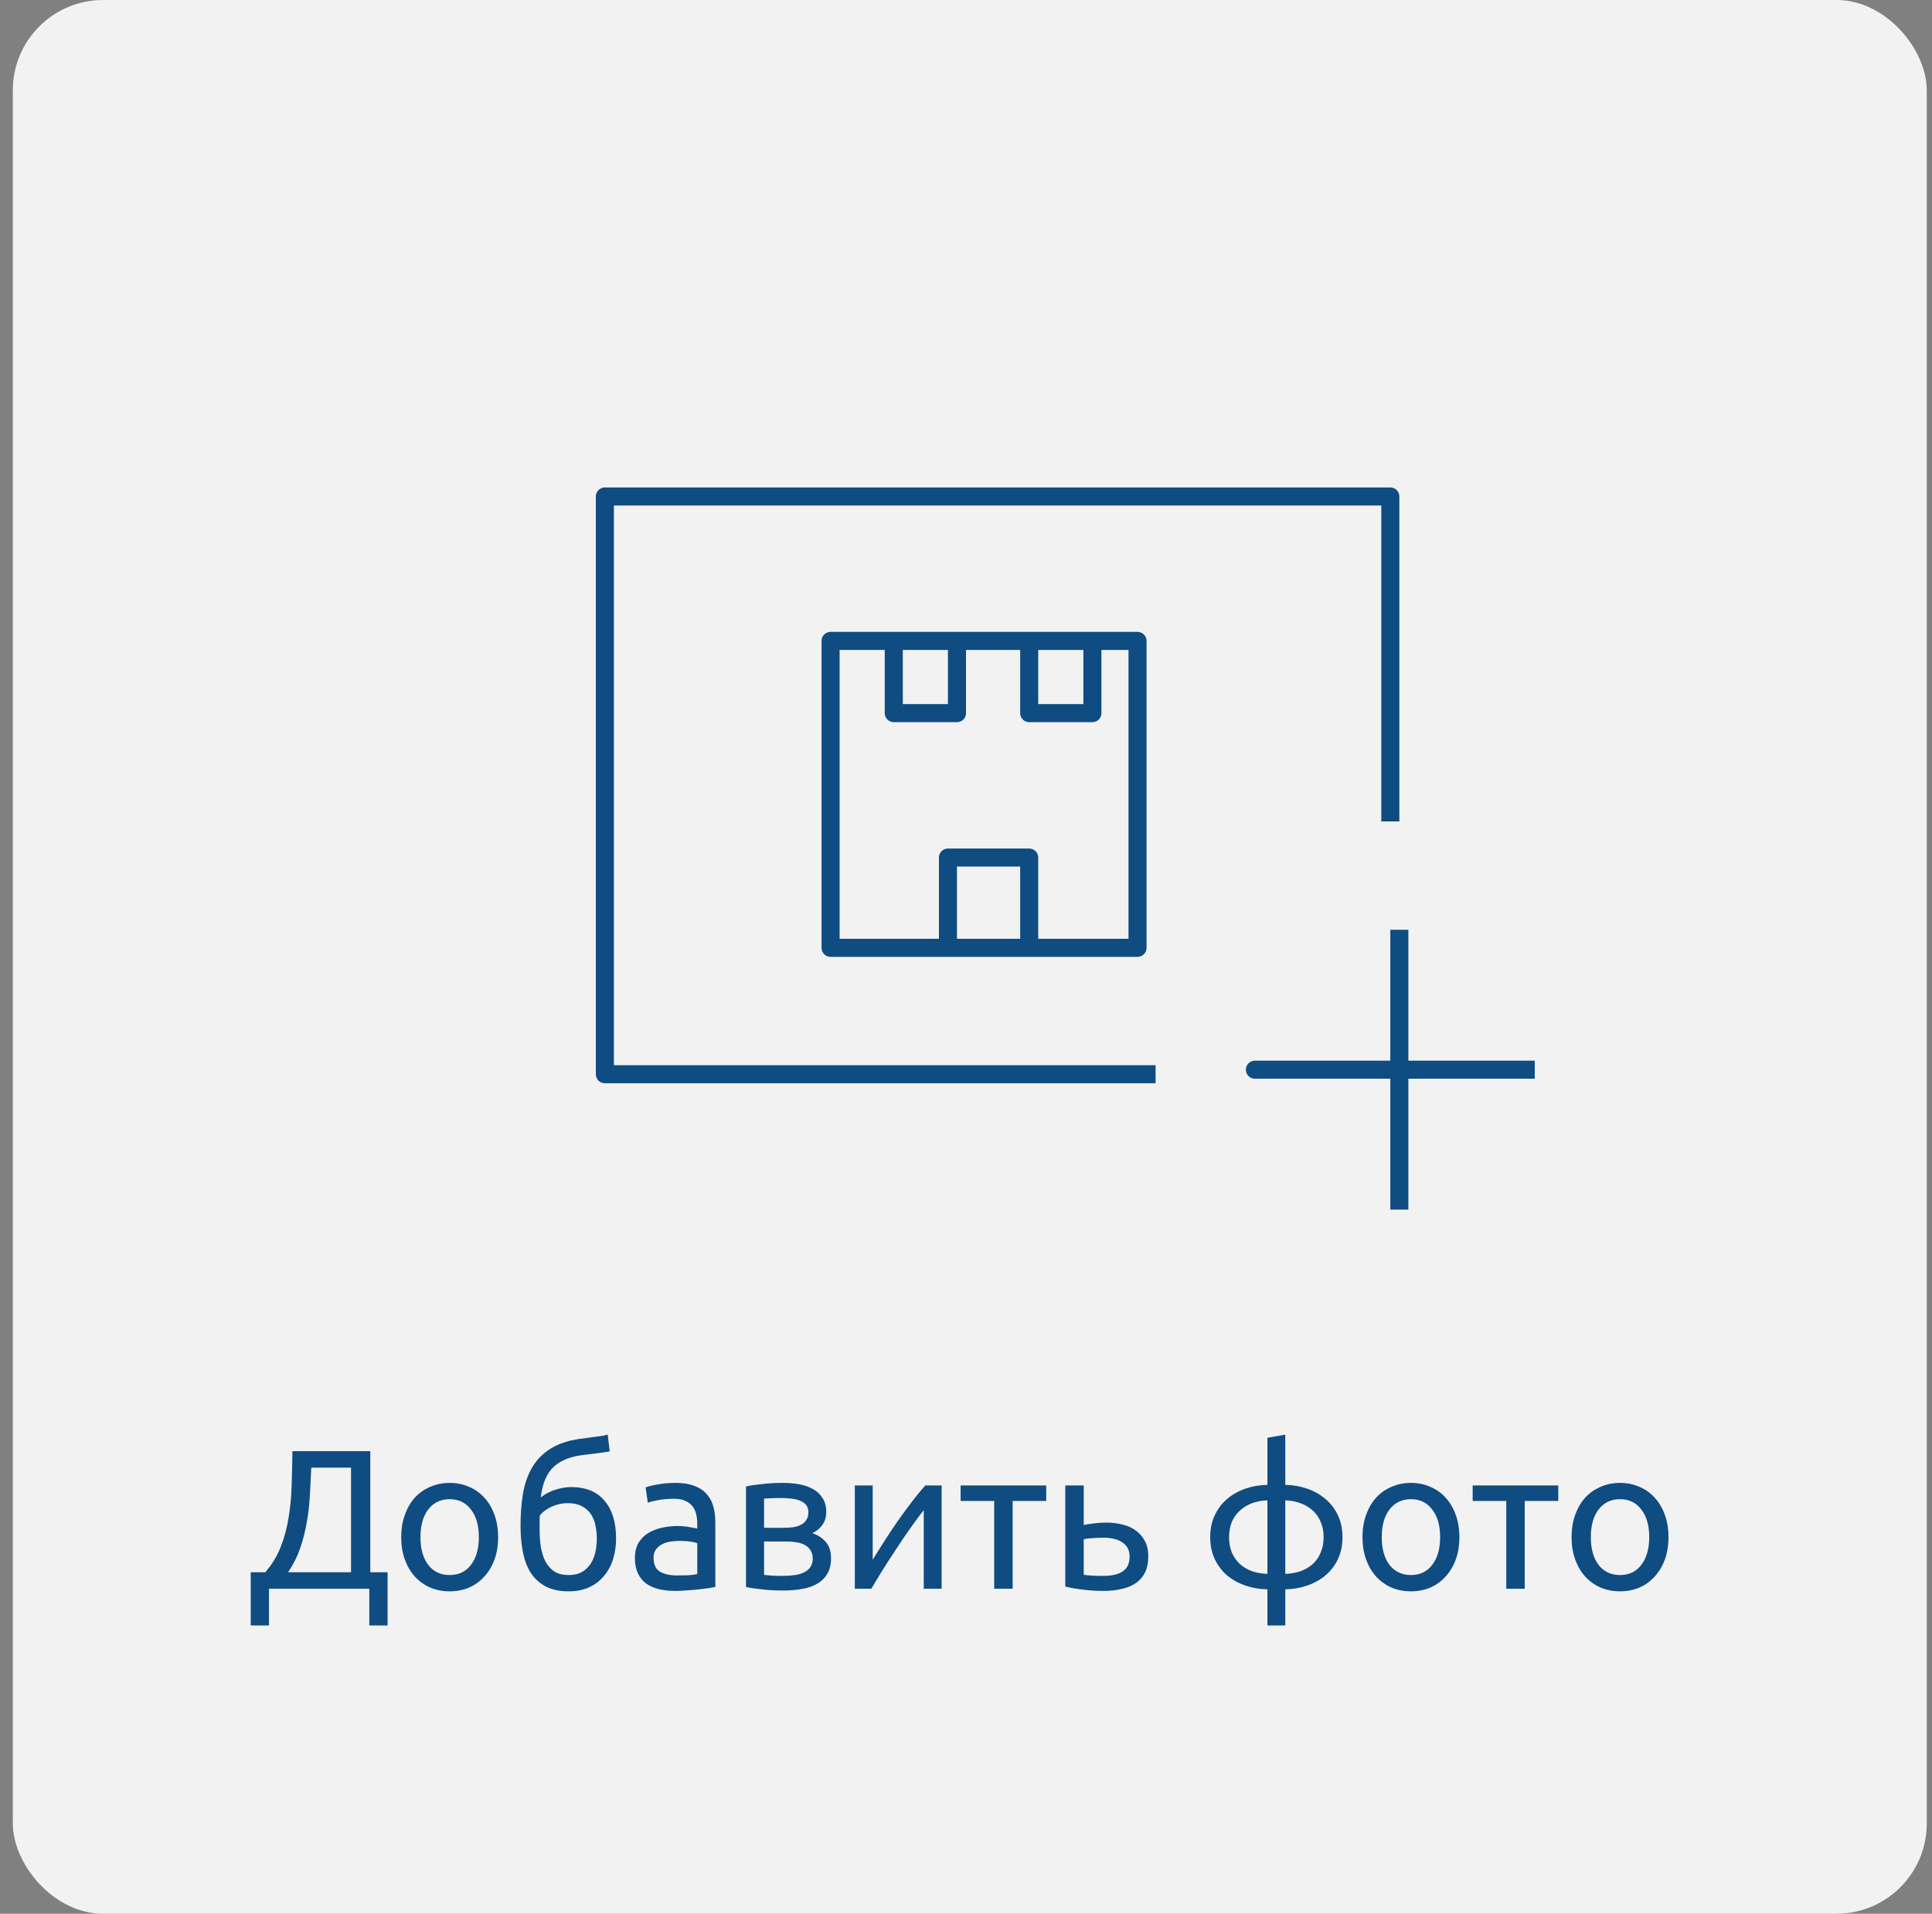
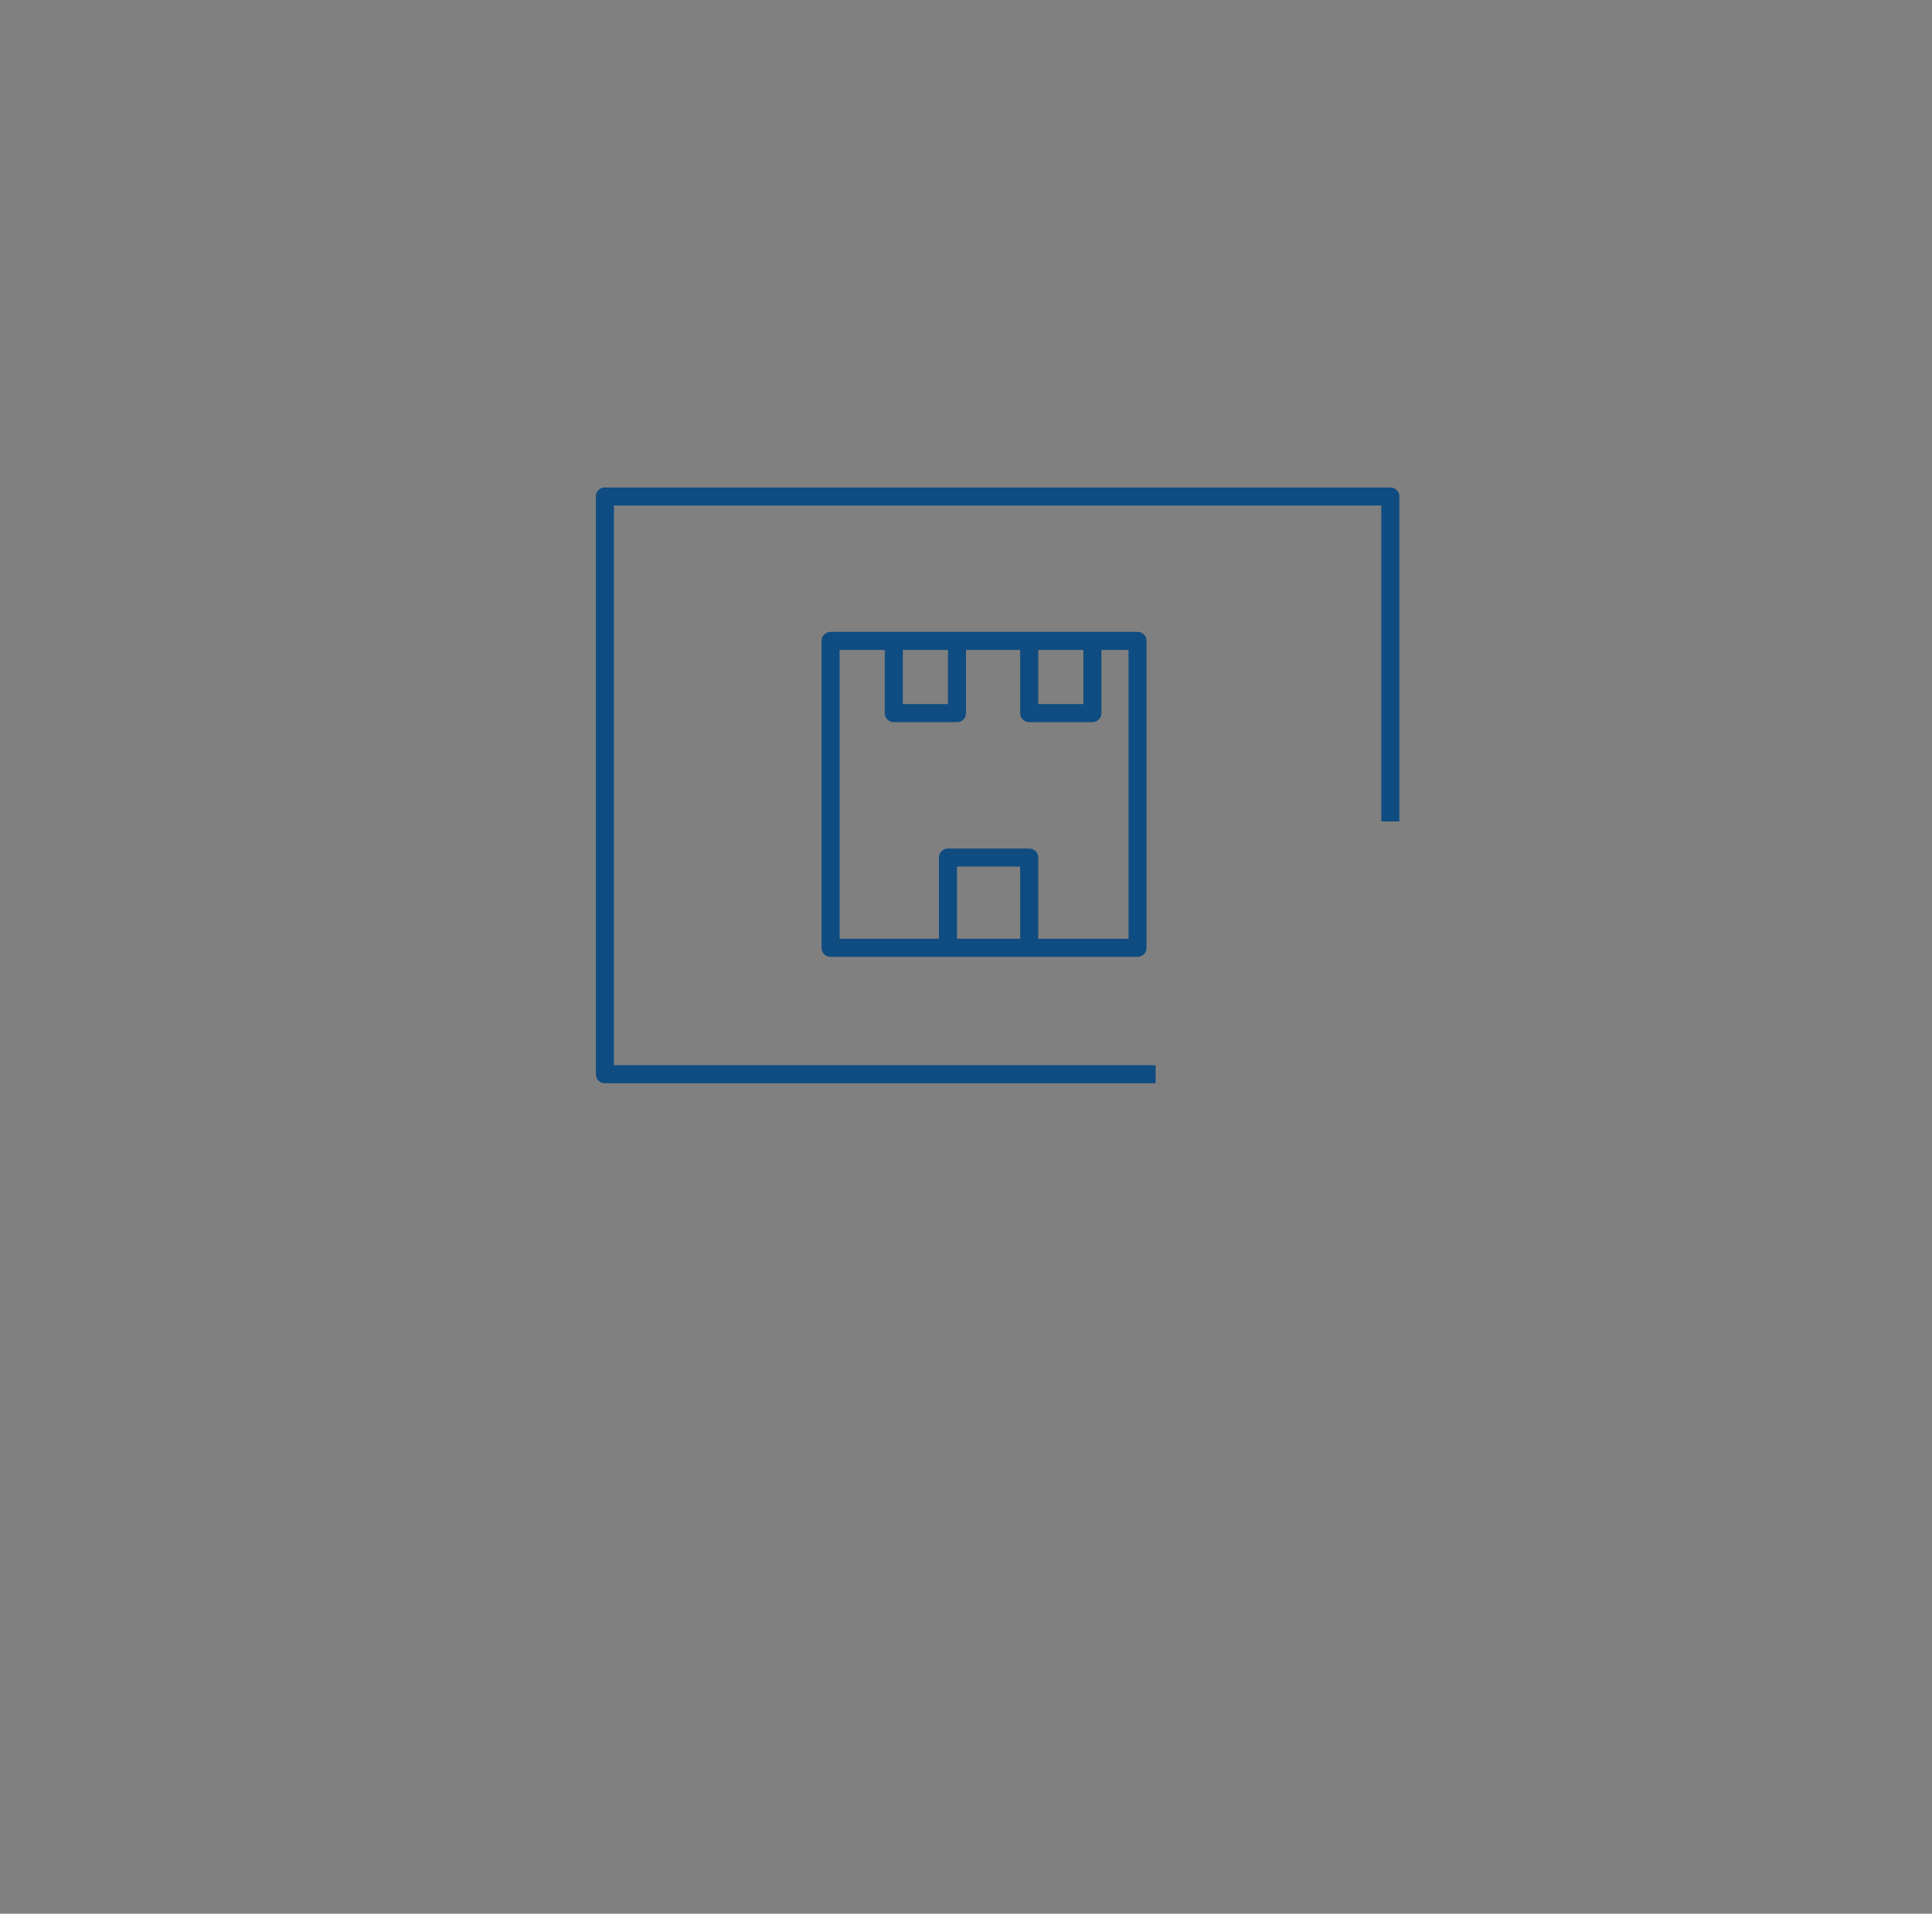
<svg xmlns="http://www.w3.org/2000/svg" width="107" height="106" viewBox="0 0 107 106" fill="none">
  <rect x="0" y="0" width="107" height="106" fill="#808080" stroke="none" />
-   <rect x="0.71" width="106" height="106" rx="5" fill="#F2F2F2" />
-   <path d="M14.898 88V90.035H13.886V87.087H14.689C15.063 86.662 15.349 86.192 15.547 85.679C15.752 85.158 15.899 84.612 15.987 84.04C16.082 83.461 16.137 82.863 16.152 82.247C16.174 81.631 16.188 81.008 16.196 80.377H20.508V87.087H21.465V90.035H20.453V88H14.898ZM17.241 81.29C17.219 81.774 17.193 82.269 17.164 82.775C17.142 83.274 17.087 83.772 16.999 84.271C16.918 84.762 16.797 85.246 16.636 85.723C16.474 86.2 16.247 86.654 15.954 87.087H19.441V81.29H17.241ZM27.588 85.14C27.588 85.595 27.522 86.005 27.39 86.372C27.258 86.739 27.071 87.054 26.829 87.318C26.594 87.582 26.312 87.787 25.982 87.934C25.652 88.073 25.293 88.143 24.904 88.143C24.515 88.143 24.156 88.073 23.826 87.934C23.496 87.787 23.21 87.582 22.968 87.318C22.733 87.054 22.55 86.739 22.418 86.372C22.286 86.005 22.22 85.595 22.22 85.14C22.22 84.693 22.286 84.286 22.418 83.919C22.55 83.545 22.733 83.226 22.968 82.962C23.21 82.698 23.496 82.496 23.826 82.357C24.156 82.21 24.515 82.137 24.904 82.137C25.293 82.137 25.652 82.21 25.982 82.357C26.312 82.496 26.594 82.698 26.829 82.962C27.071 83.226 27.258 83.545 27.39 83.919C27.522 84.286 27.588 84.693 27.588 85.14ZM26.521 85.14C26.521 84.495 26.374 83.985 26.081 83.611C25.795 83.23 25.403 83.039 24.904 83.039C24.405 83.039 24.009 83.23 23.716 83.611C23.43 83.985 23.287 84.495 23.287 85.14C23.287 85.785 23.43 86.299 23.716 86.68C24.009 87.054 24.405 87.241 24.904 87.241C25.403 87.241 25.795 87.054 26.081 86.68C26.374 86.299 26.521 85.785 26.521 85.14ZM29.951 82.94C30.179 82.757 30.443 82.617 30.743 82.522C31.051 82.419 31.345 82.368 31.623 82.368C32.445 82.368 33.064 82.621 33.482 83.127C33.908 83.626 34.12 84.322 34.12 85.217C34.12 85.598 34.069 85.965 33.966 86.317C33.864 86.669 33.702 86.981 33.482 87.252C33.27 87.523 32.998 87.74 32.668 87.901C32.338 88.062 31.946 88.143 31.491 88.143C30.971 88.143 30.538 88.048 30.193 87.857C29.849 87.666 29.574 87.406 29.368 87.076C29.17 86.746 29.031 86.361 28.95 85.921C28.87 85.481 28.829 85.015 28.829 84.524C28.829 83.886 28.873 83.292 28.961 82.742C29.057 82.192 29.225 81.708 29.467 81.29C29.709 80.872 30.043 80.527 30.468 80.256C30.901 79.977 31.455 79.79 32.129 79.695C32.327 79.666 32.5 79.644 32.646 79.629C32.8 79.607 32.932 79.589 33.042 79.574C33.16 79.559 33.266 79.545 33.361 79.53C33.457 79.508 33.556 79.486 33.658 79.464L33.768 80.388C33.717 80.403 33.662 80.414 33.603 80.421C33.552 80.428 33.475 80.439 33.372 80.454C33.277 80.469 33.145 80.487 32.976 80.509C32.815 80.531 32.602 80.557 32.338 80.586C31.612 80.667 31.055 80.887 30.666 81.246C30.278 81.605 30.039 82.17 29.951 82.94ZM29.885 84.689C29.885 85.034 29.907 85.36 29.951 85.668C30.003 85.976 30.087 86.247 30.204 86.482C30.329 86.717 30.494 86.904 30.699 87.043C30.905 87.175 31.169 87.241 31.491 87.241C31.77 87.241 32.008 87.19 32.206 87.087C32.404 86.977 32.566 86.83 32.69 86.647C32.815 86.464 32.907 86.251 32.965 86.009C33.024 85.76 33.053 85.496 33.053 85.217C33.053 84.968 33.028 84.726 32.976 84.491C32.932 84.256 32.848 84.047 32.723 83.864C32.599 83.681 32.43 83.534 32.217 83.424C32.012 83.314 31.752 83.259 31.436 83.259C31.128 83.259 30.831 83.325 30.545 83.457C30.267 83.589 30.05 83.75 29.896 83.941C29.889 84.022 29.885 84.135 29.885 84.282C29.885 84.429 29.885 84.564 29.885 84.689ZM37.505 87.263C37.747 87.263 37.96 87.259 38.143 87.252C38.334 87.237 38.492 87.215 38.616 87.186V85.481C38.543 85.444 38.422 85.415 38.253 85.393C38.092 85.364 37.894 85.349 37.659 85.349C37.505 85.349 37.34 85.36 37.164 85.382C36.995 85.404 36.838 85.452 36.691 85.525C36.552 85.591 36.434 85.686 36.339 85.811C36.244 85.928 36.196 86.086 36.196 86.284C36.196 86.651 36.313 86.907 36.548 87.054C36.783 87.193 37.102 87.263 37.505 87.263ZM37.417 82.137C37.828 82.137 38.172 82.192 38.451 82.302C38.737 82.405 38.965 82.555 39.133 82.753C39.309 82.944 39.434 83.175 39.507 83.446C39.581 83.71 39.617 84.003 39.617 84.326V87.901C39.529 87.916 39.404 87.938 39.243 87.967C39.089 87.989 38.913 88.011 38.715 88.033C38.517 88.055 38.301 88.073 38.066 88.088C37.839 88.11 37.611 88.121 37.384 88.121C37.062 88.121 36.764 88.088 36.493 88.022C36.222 87.956 35.987 87.853 35.789 87.714C35.591 87.567 35.437 87.377 35.327 87.142C35.217 86.907 35.162 86.625 35.162 86.295C35.162 85.98 35.224 85.708 35.349 85.481C35.481 85.254 35.657 85.07 35.877 84.931C36.097 84.792 36.354 84.689 36.647 84.623C36.941 84.557 37.248 84.524 37.571 84.524C37.674 84.524 37.78 84.531 37.89 84.546C38 84.553 38.103 84.568 38.198 84.59C38.301 84.605 38.389 84.619 38.462 84.634C38.535 84.649 38.587 84.66 38.616 84.667V84.381C38.616 84.212 38.598 84.047 38.561 83.886C38.525 83.717 38.459 83.571 38.363 83.446C38.268 83.314 38.136 83.211 37.967 83.138C37.806 83.057 37.593 83.017 37.329 83.017C36.992 83.017 36.695 83.043 36.438 83.094C36.189 83.138 36.002 83.186 35.877 83.237L35.756 82.39C35.888 82.331 36.108 82.276 36.416 82.225C36.724 82.166 37.058 82.137 37.417 82.137ZM42.317 87.23C42.361 87.237 42.424 87.245 42.504 87.252C42.585 87.259 42.677 87.267 42.779 87.274C42.882 87.274 42.988 87.278 43.098 87.285C43.216 87.285 43.326 87.285 43.428 87.285C43.641 87.285 43.843 87.27 44.033 87.241C44.231 87.212 44.4 87.16 44.539 87.087C44.686 87.014 44.8 86.918 44.88 86.801C44.968 86.676 45.012 86.519 45.012 86.328C45.012 86.145 44.972 85.994 44.891 85.877C44.818 85.752 44.715 85.653 44.583 85.58C44.451 85.507 44.294 85.455 44.11 85.426C43.934 85.397 43.744 85.382 43.538 85.382H42.317V87.23ZM43.406 84.623C43.604 84.623 43.784 84.612 43.945 84.59C44.114 84.561 44.257 84.513 44.374 84.447C44.499 84.381 44.594 84.293 44.66 84.183C44.734 84.073 44.77 83.934 44.77 83.765C44.77 83.589 44.726 83.45 44.638 83.347C44.55 83.244 44.433 83.167 44.286 83.116C44.147 83.057 43.986 83.021 43.802 83.006C43.626 82.984 43.447 82.973 43.263 82.973C43.095 82.973 42.922 82.977 42.746 82.984C42.578 82.991 42.435 82.999 42.317 83.006V84.623H43.406ZM43.384 88.099C42.952 88.099 42.552 88.077 42.185 88.033C41.819 87.996 41.529 87.952 41.316 87.901V82.335C41.529 82.284 41.819 82.24 42.185 82.203C42.552 82.159 42.952 82.137 43.384 82.137C43.685 82.137 43.978 82.163 44.264 82.214C44.55 82.265 44.803 82.353 45.023 82.478C45.243 82.595 45.419 82.76 45.551 82.973C45.691 83.178 45.76 83.435 45.76 83.743C45.76 84.022 45.691 84.26 45.551 84.458C45.412 84.656 45.225 84.81 44.99 84.92C45.306 85.03 45.555 85.195 45.738 85.415C45.929 85.628 46.024 85.928 46.024 86.317C46.024 86.662 45.955 86.948 45.815 87.175C45.683 87.402 45.496 87.586 45.254 87.725C45.02 87.864 44.741 87.96 44.418 88.011C44.096 88.07 43.751 88.099 43.384 88.099ZM52.15 82.28V88H51.16V83.644C50.94 83.923 50.698 84.249 50.434 84.623C50.17 84.997 49.906 85.386 49.642 85.789C49.378 86.185 49.125 86.577 48.883 86.966C48.641 87.355 48.432 87.699 48.256 88H47.343V82.28H48.333V86.394C48.523 86.079 48.74 85.734 48.982 85.36C49.224 84.979 49.473 84.605 49.73 84.238C49.994 83.864 50.254 83.508 50.511 83.171C50.775 82.826 51.02 82.529 51.248 82.28H52.15ZM57.943 82.28V83.138H56.084V88H55.061V83.138H53.202V82.28H57.943ZM61.165 87.285C61.598 87.285 61.939 87.201 62.188 87.032C62.437 86.863 62.562 86.592 62.562 86.218C62.562 86.035 62.525 85.877 62.452 85.745C62.379 85.613 62.276 85.507 62.144 85.426C62.019 85.338 61.873 85.276 61.704 85.239C61.535 85.195 61.356 85.173 61.165 85.173C60.967 85.173 60.762 85.18 60.549 85.195C60.344 85.202 60.168 85.224 60.021 85.261V87.23C60.065 87.237 60.131 87.245 60.219 87.252C60.307 87.259 60.402 87.267 60.505 87.274C60.615 87.274 60.725 87.278 60.835 87.285C60.952 87.285 61.062 87.285 61.165 87.285ZM58.998 87.879V82.28H60.021V84.469C60.08 84.454 60.157 84.44 60.252 84.425C60.355 84.41 60.461 84.396 60.571 84.381C60.688 84.366 60.809 84.355 60.934 84.348C61.059 84.341 61.176 84.337 61.286 84.337C61.601 84.337 61.898 84.374 62.177 84.447C62.456 84.513 62.698 84.623 62.903 84.777C63.116 84.924 63.284 85.118 63.409 85.36C63.534 85.595 63.596 85.877 63.596 86.207C63.596 86.552 63.537 86.845 63.42 87.087C63.303 87.329 63.134 87.527 62.914 87.681C62.694 87.835 62.43 87.945 62.122 88.011C61.821 88.084 61.484 88.121 61.11 88.121C60.743 88.121 60.384 88.099 60.032 88.055C59.68 88.018 59.335 87.96 58.998 87.879ZM68.07 85.14C68.07 85.463 68.122 85.749 68.224 85.998C68.334 86.247 68.485 86.46 68.675 86.636C68.866 86.805 69.09 86.937 69.346 87.032C69.61 87.12 69.893 87.168 70.193 87.175V83.105C69.893 83.112 69.61 83.164 69.346 83.259C69.09 83.354 68.866 83.49 68.675 83.666C68.485 83.835 68.334 84.044 68.224 84.293C68.122 84.542 68.07 84.825 68.07 85.14ZM71.183 87.175C71.484 87.168 71.763 87.12 72.019 87.032C72.283 86.937 72.511 86.805 72.701 86.636C72.892 86.46 73.039 86.247 73.141 85.998C73.251 85.749 73.306 85.463 73.306 85.14C73.306 84.825 73.251 84.542 73.141 84.293C73.039 84.044 72.892 83.835 72.701 83.666C72.511 83.49 72.283 83.354 72.019 83.259C71.763 83.164 71.484 83.112 71.183 83.105V87.175ZM71.183 90.035H70.193V88.033C69.761 88.026 69.354 87.956 68.972 87.824C68.591 87.692 68.254 87.505 67.96 87.263C67.674 87.014 67.447 86.713 67.278 86.361C67.11 86.002 67.025 85.595 67.025 85.14C67.025 84.685 67.11 84.282 67.278 83.93C67.447 83.571 67.674 83.27 67.96 83.028C68.254 82.779 68.591 82.588 68.972 82.456C69.354 82.324 69.761 82.254 70.193 82.247V79.64L71.183 79.464V82.247C71.609 82.254 72.012 82.324 72.393 82.456C72.782 82.588 73.119 82.779 73.405 83.028C73.699 83.27 73.93 83.571 74.098 83.93C74.267 84.282 74.351 84.685 74.351 85.14C74.351 85.595 74.267 86.002 74.098 86.361C73.93 86.713 73.699 87.014 73.405 87.263C73.119 87.505 72.782 87.692 72.393 87.824C72.012 87.956 71.609 88.026 71.183 88.033V90.035ZM80.826 85.14C80.826 85.595 80.76 86.005 80.628 86.372C80.496 86.739 80.309 87.054 80.067 87.318C79.833 87.582 79.55 87.787 79.22 87.934C78.89 88.073 78.531 88.143 78.142 88.143C77.754 88.143 77.394 88.073 77.064 87.934C76.734 87.787 76.448 87.582 76.206 87.318C75.972 87.054 75.788 86.739 75.656 86.372C75.524 86.005 75.458 85.595 75.458 85.14C75.458 84.693 75.524 84.286 75.656 83.919C75.788 83.545 75.972 83.226 76.206 82.962C76.448 82.698 76.734 82.496 77.064 82.357C77.394 82.21 77.754 82.137 78.142 82.137C78.531 82.137 78.89 82.21 79.22 82.357C79.55 82.496 79.833 82.698 80.067 82.962C80.309 83.226 80.496 83.545 80.628 83.919C80.76 84.286 80.826 84.693 80.826 85.14ZM79.759 85.14C79.759 84.495 79.613 83.985 79.319 83.611C79.033 83.23 78.641 83.039 78.142 83.039C77.644 83.039 77.248 83.23 76.954 83.611C76.668 83.985 76.525 84.495 76.525 85.14C76.525 85.785 76.668 86.299 76.954 86.68C77.248 87.054 77.644 87.241 78.142 87.241C78.641 87.241 79.033 87.054 79.319 86.68C79.613 86.299 79.759 85.785 79.759 85.14ZM86.302 82.28V83.138H84.444V88H83.421V83.138H81.561V82.28H86.302ZM92.406 85.14C92.406 85.595 92.34 86.005 92.208 86.372C92.076 86.739 91.889 87.054 91.647 87.318C91.413 87.582 91.13 87.787 90.8 87.934C90.47 88.073 90.111 88.143 89.722 88.143C89.334 88.143 88.974 88.073 88.644 87.934C88.314 87.787 88.028 87.582 87.786 87.318C87.552 87.054 87.368 86.739 87.236 86.372C87.104 86.005 87.038 85.595 87.038 85.14C87.038 84.693 87.104 84.286 87.236 83.919C87.368 83.545 87.552 83.226 87.786 82.962C88.028 82.698 88.314 82.496 88.644 82.357C88.974 82.21 89.334 82.137 89.722 82.137C90.111 82.137 90.47 82.21 90.8 82.357C91.13 82.496 91.413 82.698 91.647 82.962C91.889 83.226 92.076 83.545 92.208 83.919C92.34 84.286 92.406 84.693 92.406 85.14ZM91.339 85.14C91.339 84.495 91.193 83.985 90.899 83.611C90.613 83.23 90.221 83.039 89.722 83.039C89.224 83.039 88.828 83.23 88.534 83.611C88.248 83.985 88.105 84.495 88.105 85.14C88.105 85.785 88.248 86.299 88.534 86.68C88.828 87.054 89.224 87.241 89.722 87.241C90.221 87.241 90.613 87.054 90.899 86.68C91.193 86.299 91.339 85.785 91.339 85.14Z" fill="#0F4C81" />
  <path d="M64 59.5H33.5V27.5H77V45.5" stroke="#0F4C81" stroke-linejoin="round" />
-   <path d="M77.5 51.5V59.25M77.5 67V59.25M77.5 59.25H69.5H85" stroke="#0F4C81" stroke-linejoin="round" />
  <path d="M49.5 35.5H46V52.5H52.5M49.5 35.5V39.5H53V35.5M49.5 35.5H53M53 35.5H57M57 35.5V39.5H60.5V35.5M57 35.5H60.5M60.5 35.5H63V52.5H57M52.5 52.5V47.5H57V52.5M52.5 52.5H57" stroke="#0F4C81" stroke-linejoin="round" />
</svg>